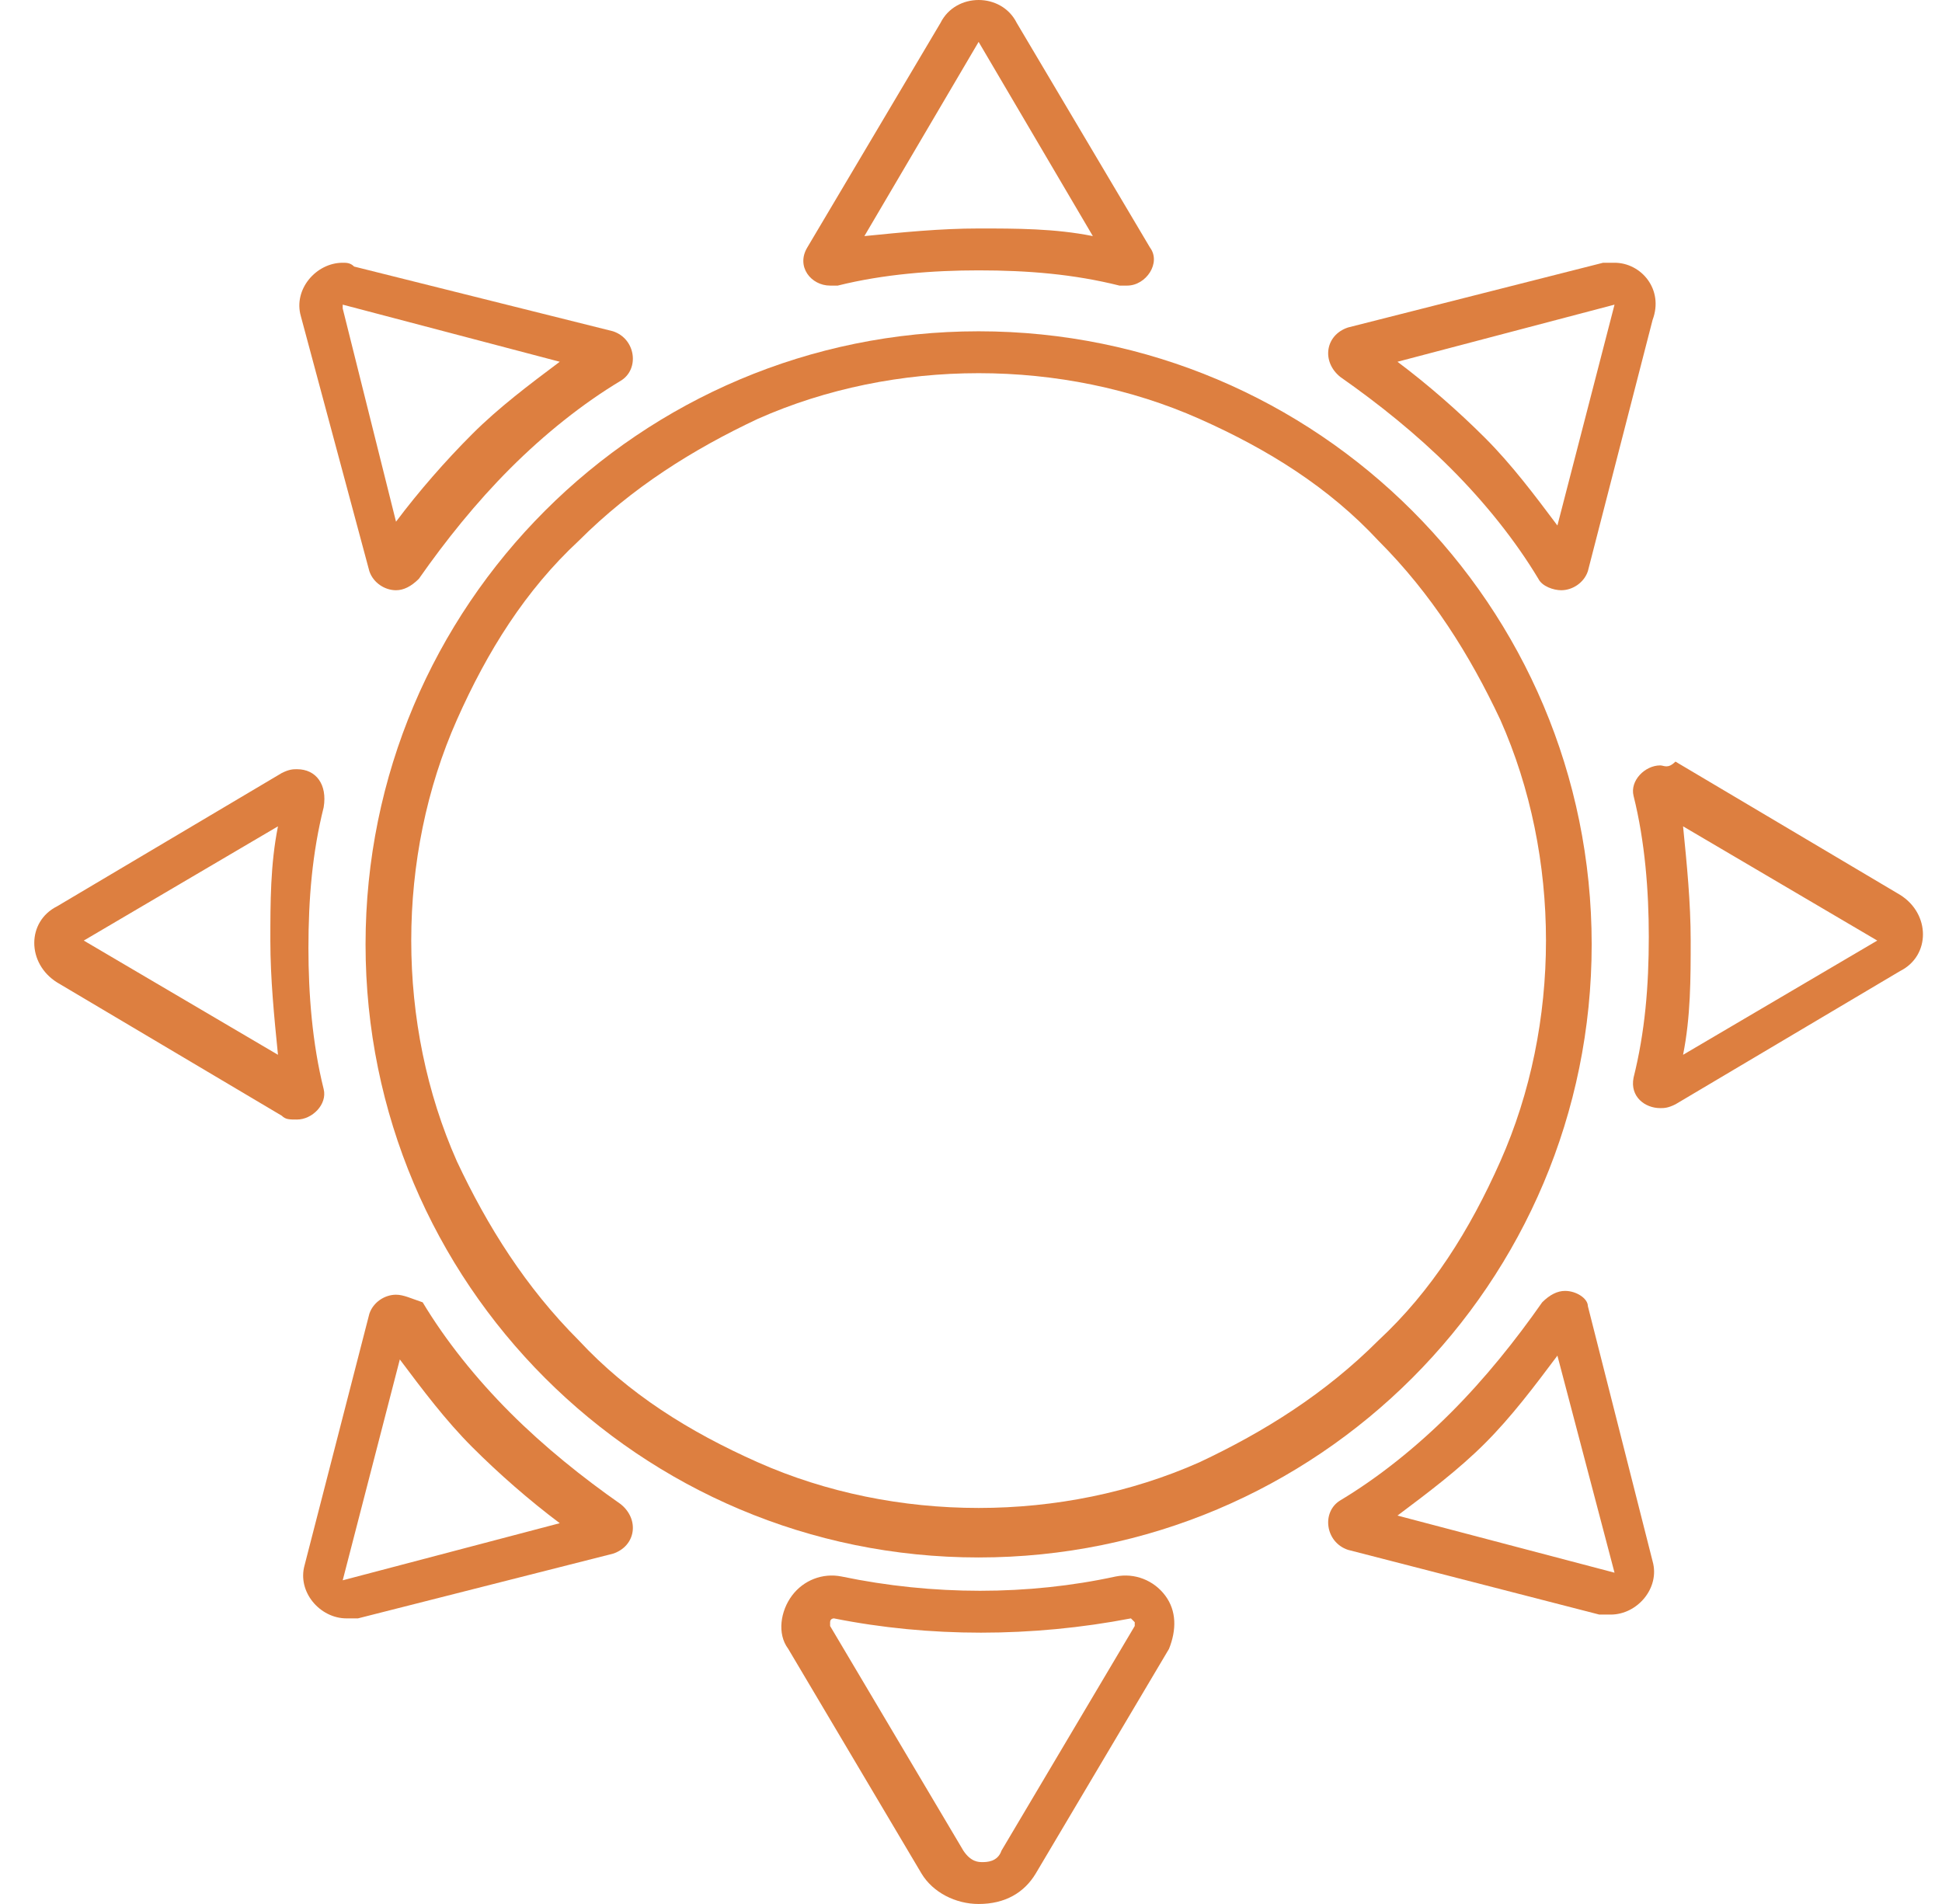
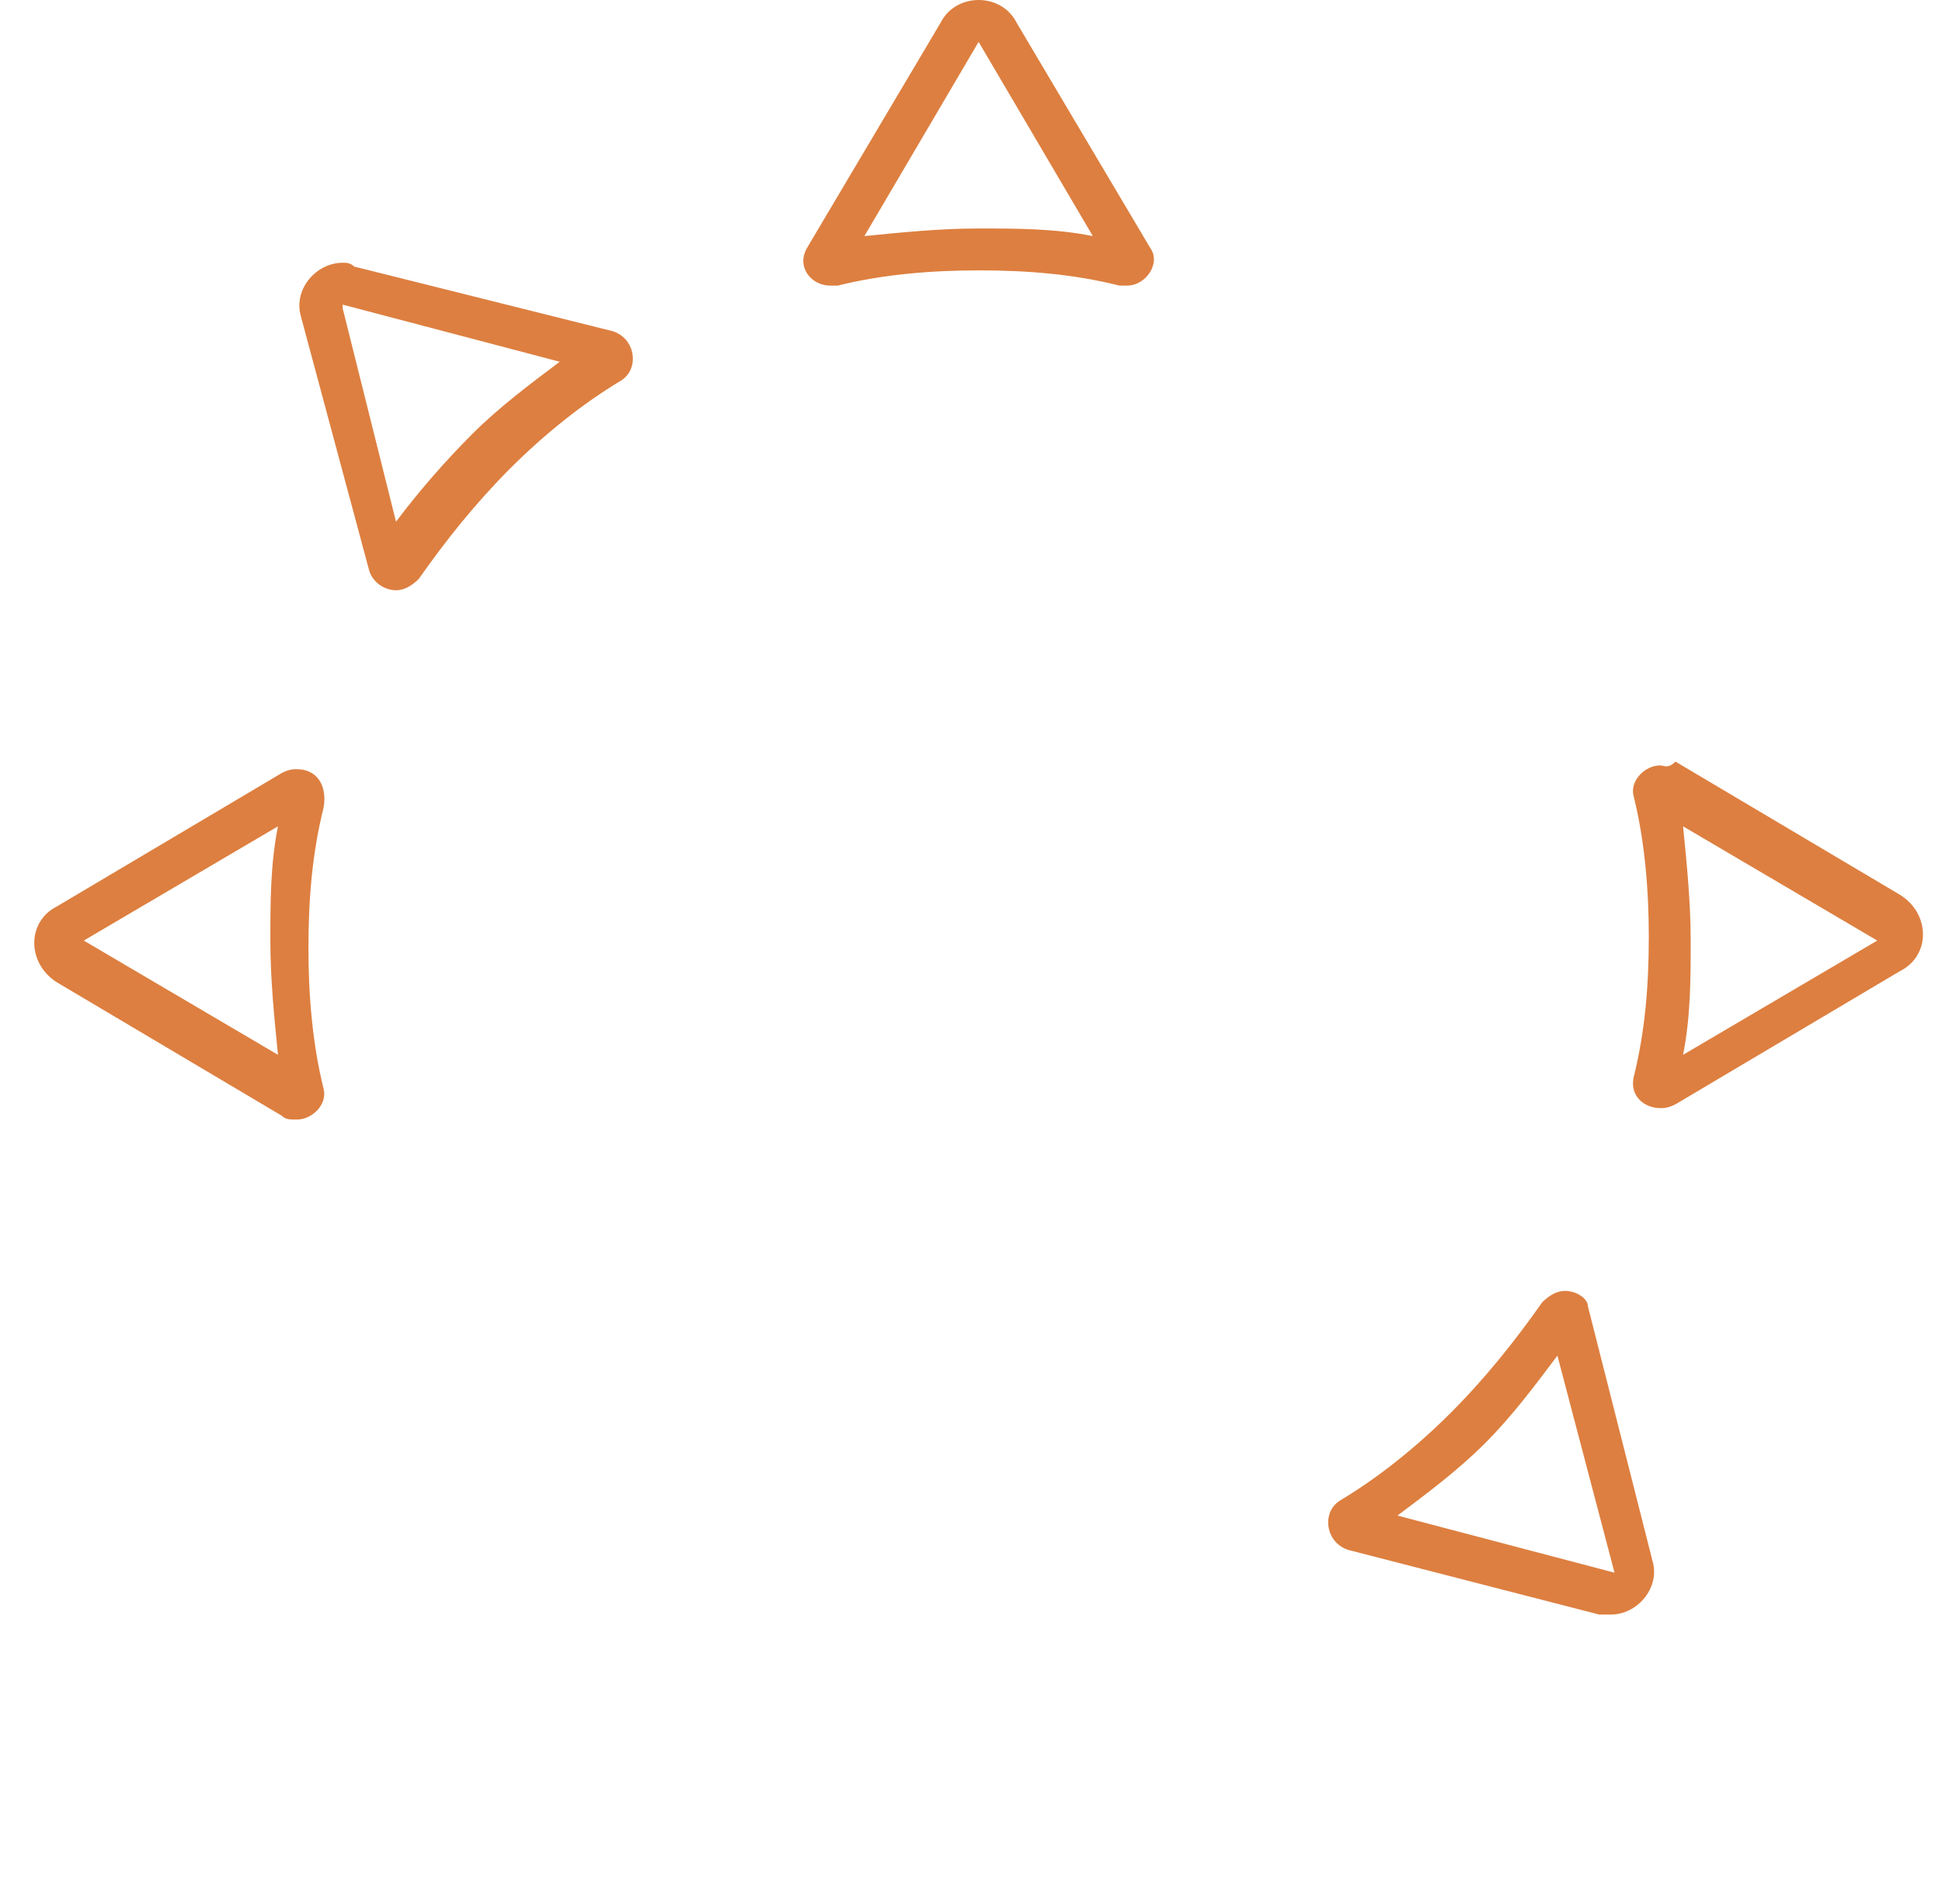
<svg xmlns="http://www.w3.org/2000/svg" width="51" height="50" viewBox="0 0 51 50" fill="none">
-   <path d="M25.7 9.8C27.7 9.8 29.7 10.2 31.5 11C33.3 11.8 34.9 12.8 36.2 14.2C37.6 15.6 38.6 17.2 39.4 18.9C40.2 20.7 40.6 22.7 40.6 24.7C40.6 26.7 40.2 28.7 39.4 30.5C38.6 32.3 37.6 33.9 36.2 35.2C34.8 36.6 33.2 37.6 31.5 38.4C29.7 39.2 27.7 39.6 25.7 39.6C23.7 39.6 21.7 39.2 19.9 38.4C18.1 37.6 16.5 36.6 15.2 35.2C13.8 33.8 12.8 32.2 12 30.5C11.2 28.7 10.8 26.7 10.8 24.7C10.8 22.7 11.2 20.7 12 18.9C12.8 17.1 13.8 15.5 15.2 14.2C16.6 12.8 18.2 11.8 19.9 11C21.7 10.2 23.7 9.8 25.7 9.8ZM25.7 8.7C16.8 8.7 9.6 15.9 9.6 24.8C9.6 33.7 16.8 40.9 25.7 40.9C34.6 40.9 41.8 33.7 41.8 24.8C41.8 15.9 34.6 8.7 25.7 8.7Z" fill="#DD7F40" />
  <path d="M25.7 1.1L28.7 6.2C27.7 6 26.7 6 25.7 6C24.7 6 23.7 6.1 22.7 6.2L25.7 1.1ZM25.7 0C25.3 0 24.9 0.2 24.7 0.6L21.2 6.5C20.9 7 21.3 7.5 21.8 7.5C21.8 7.5 21.9 7.5 22 7.5C23.2 7.2 24.5 7.1 25.7 7.1C27 7.1 28.2 7.2 29.4 7.5C29.5 7.5 29.5 7.5 29.6 7.5C30.1 7.5 30.5 6.9 30.2 6.5L26.7 0.6C26.5 0.2 26.1 0 25.7 0Z" fill="#DD7F40" />
  <path d="M9 6.9V8L14.7 9.5C13.9 10.1 13.1 10.7 12.4 11.4C11.7 12.1 11 12.9 10.4 13.7L9 8.1V6.9ZM9 6.9C8.3 6.9 7.7 7.6 7.9 8.3L9.7 15C9.8 15.3 10.1 15.5 10.4 15.5C10.6 15.5 10.8 15.4 11 15.2C11.7 14.2 12.5 13.2 13.4 12.3C14.3 11.4 15.3 10.6 16.3 10C16.8 9.7 16.7 8.9 16.1 8.7L9.3 7C9.2 6.9 9.1 6.9 9 6.9Z" fill="#DD7F40" />
  <path d="M7.3 21.7C7.1 22.7 7.1 23.7 7.1 24.7C7.1 25.7 7.2 26.7 7.3 27.7L2.2 24.7L7.3 21.7ZM7.8 20.2C7.7 20.2 7.6 20.2 7.4 20.3L1.5 23.8C0.7 24.2 0.7 25.3 1.5 25.8L7.4 29.3C7.5 29.4 7.6 29.4 7.8 29.4C8.2 29.4 8.6 29 8.5 28.6C8.2 27.4 8.1 26.1 8.1 24.9C8.1 23.6 8.2 22.4 8.5 21.2C8.6 20.6 8.3 20.2 7.8 20.2Z" fill="#DD7F40" />
-   <path d="M10.5 35.7C11.1 36.5 11.7 37.3 12.4 38C13.1 38.7 13.9 39.4 14.7 40L9 41.5L10.5 35.7ZM10.4 34C10.1 34 9.8 34.2 9.7 34.5L8 41.1C7.8 41.8 8.4 42.5 9.1 42.5C9.2 42.5 9.3 42.5 9.4 42.5L16.1 40.8C16.7 40.6 16.8 39.9 16.3 39.5C15.3 38.8 14.3 38 13.4 37.1C12.5 36.2 11.7 35.2 11.1 34.2C10.8 34.1 10.6 34 10.4 34Z" fill="#DD7F40" />
-   <path d="M25.7 50C25.1 50 24.5 49.7 24.2 49.2L20.7 43.3C20.4 42.9 20.5 42.3 20.8 41.9C21.1 41.5 21.6 41.3 22.1 41.4C24.5 41.9 27 41.9 29.3 41.4C29.8 41.3 30.3 41.5 30.6 41.9C30.9 42.3 30.9 42.8 30.7 43.3L27.2 49.2C26.9 49.7 26.4 50 25.7 50ZM21.9 42.5C21.9 42.5 21.8 42.5 21.8 42.6V42.7L25.3 48.6C25.5 48.9 25.7 48.9 25.8 48.9C25.9 48.9 26.2 48.9 26.3 48.6L29.8 42.7C29.8 42.6 29.8 42.6 29.8 42.6L29.7 42.5C27.1 43 24.4 43 21.9 42.5Z" fill="#DD7F40" />
  <path d="M40.9 35.6L42.4 41.3L36.7 39.8C37.5 39.2 38.3 38.6 39 37.9C39.7 37.2 40.3 36.4 40.9 35.6ZM41.1 33.9C40.9 33.9 40.7 34 40.5 34.2C39.8 35.2 39 36.2 38.1 37.1C37.2 38 36.2 38.8 35.2 39.4C34.7 39.7 34.8 40.5 35.4 40.7L42 42.4C42.1 42.4 42.2 42.4 42.3 42.4C43 42.4 43.6 41.7 43.4 41L41.7 34.3C41.7 34.1 41.4 33.9 41.1 33.9Z" fill="#DD7F40" />
  <path d="M44.2 21.7L49.3 24.7L44.2 27.7C44.4 26.7 44.4 25.7 44.4 24.7C44.4 23.7 44.3 22.7 44.2 21.7ZM43.6 20.1C43.2 20.1 42.8 20.5 42.9 20.9C43.2 22.1 43.3 23.4 43.3 24.6C43.3 25.9 43.2 27.1 42.9 28.3C42.8 28.8 43.2 29.1 43.6 29.1C43.7 29.1 43.8 29.1 44 29L49.9 25.5C50.7 25.1 50.7 24 49.9 23.5L44 20C43.8 20.2 43.7 20.1 43.6 20.1Z" fill="#DD7F40" />
-   <path d="M42.4 8L40.9 13.8C40.3 13 39.7 12.2 39 11.5C38.3 10.8 37.5 10.1 36.7 9.5L42.4 8ZM42.4 6.9C42.3 6.9 42.2 6.9 42.1 6.9L35.4 8.6C34.8 8.8 34.7 9.5 35.2 9.9C36.2 10.6 37.2 11.4 38.1 12.3C39 13.2 39.8 14.2 40.4 15.2C40.5 15.4 40.8 15.5 41 15.5C41.3 15.5 41.6 15.3 41.7 15L43.4 8.4C43.7 7.6 43.1 6.9 42.4 6.9Z" fill="#DD7F40" />
</svg>